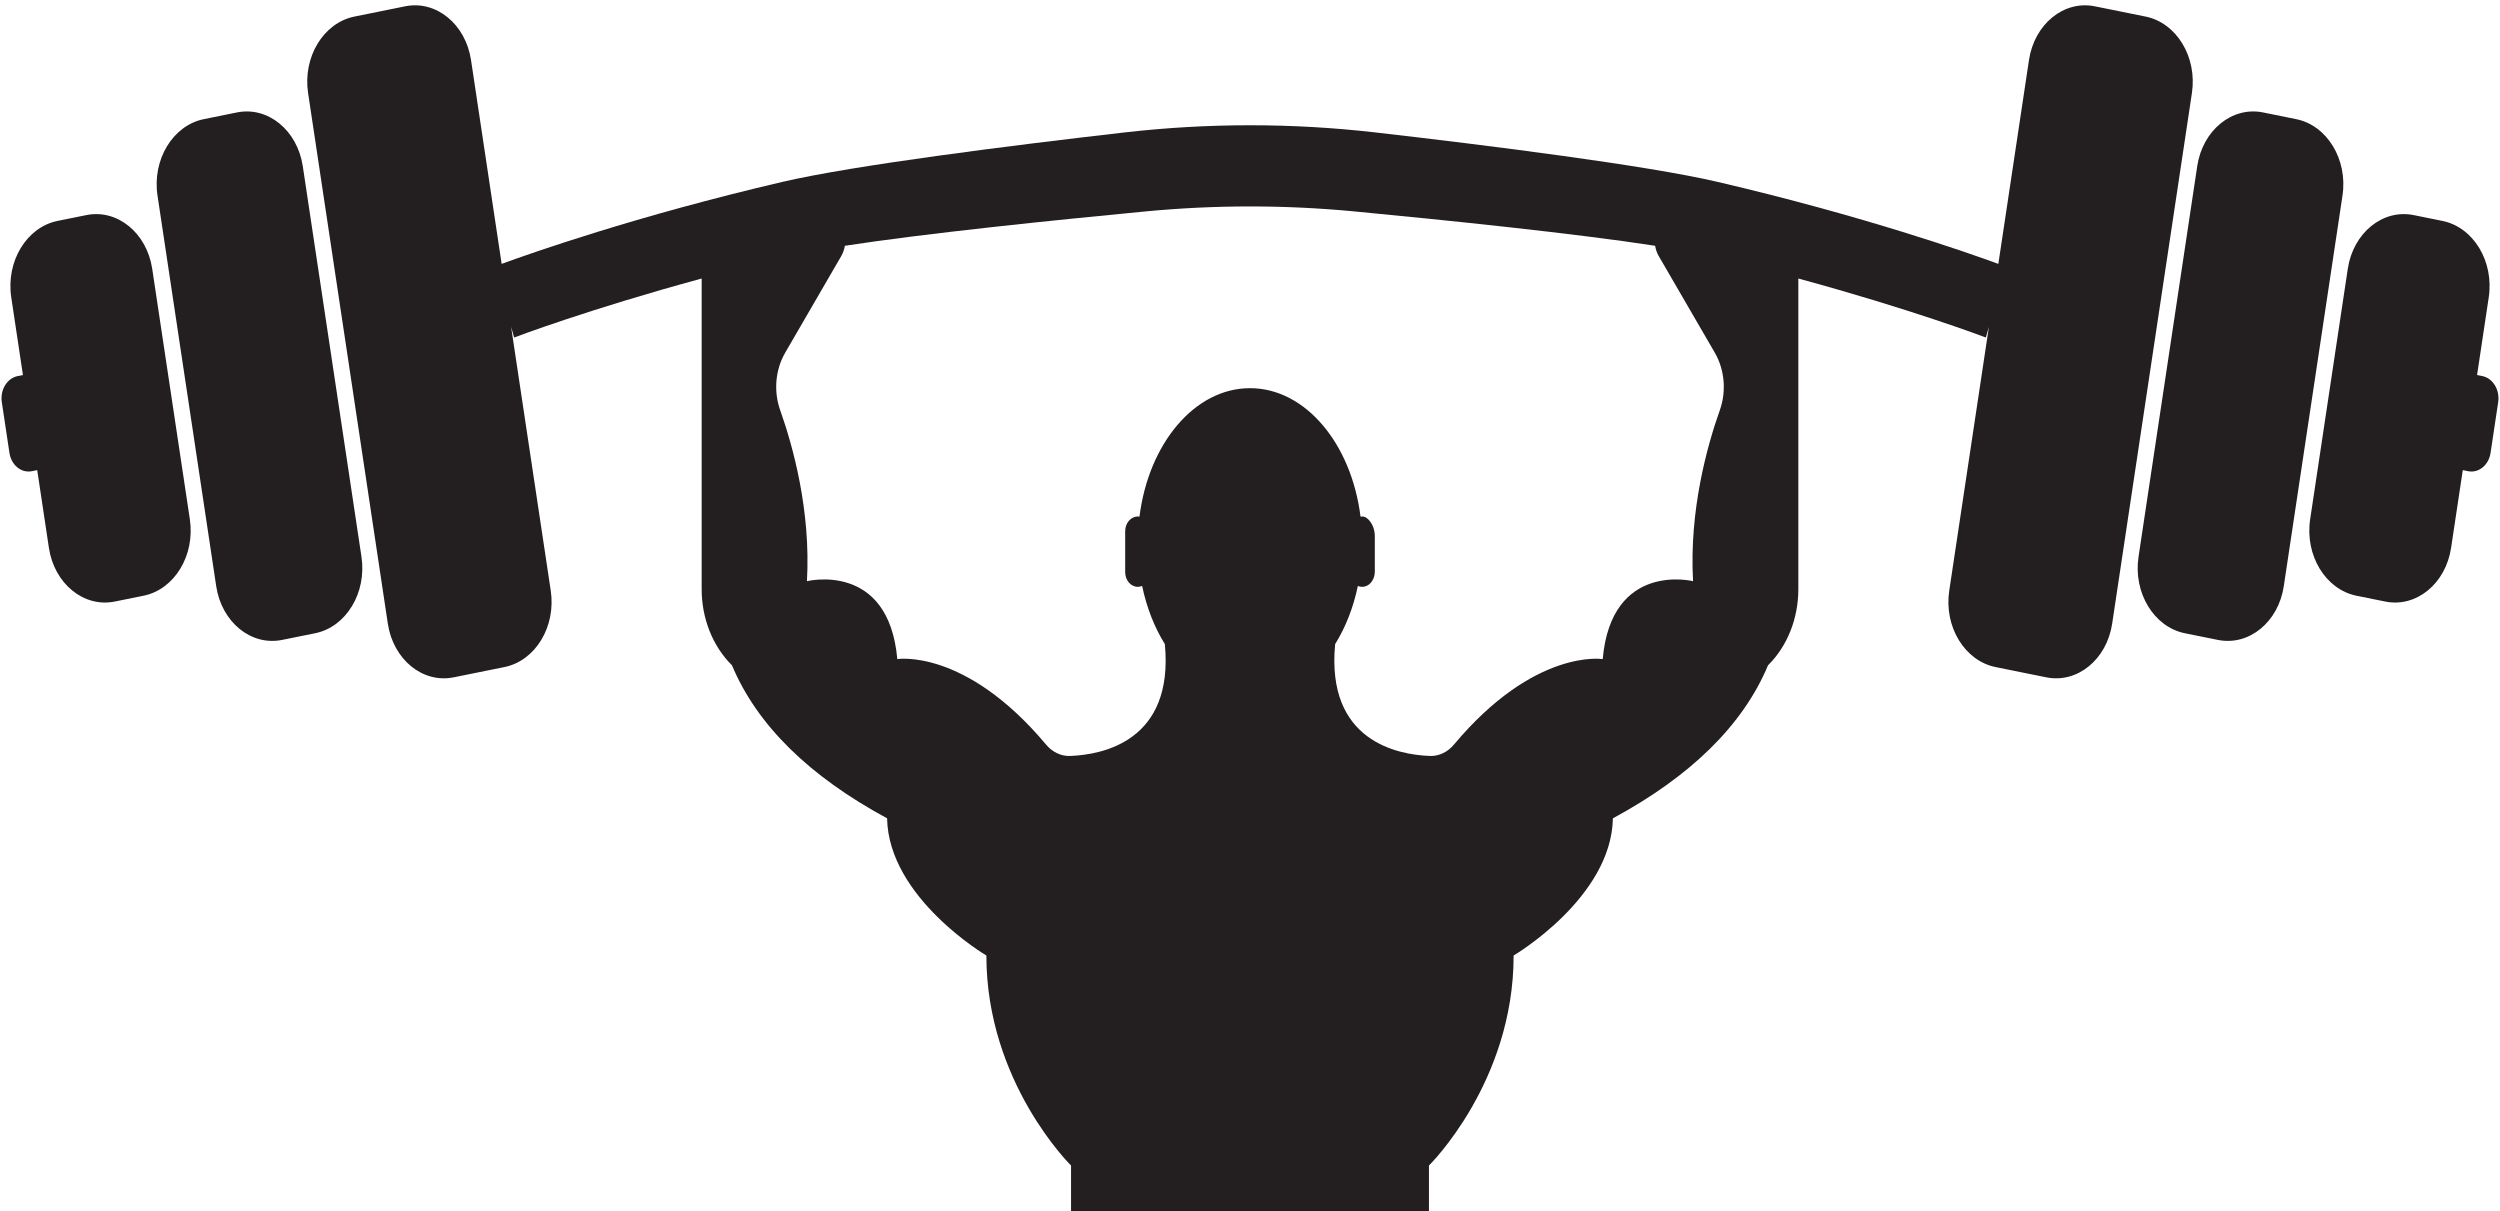
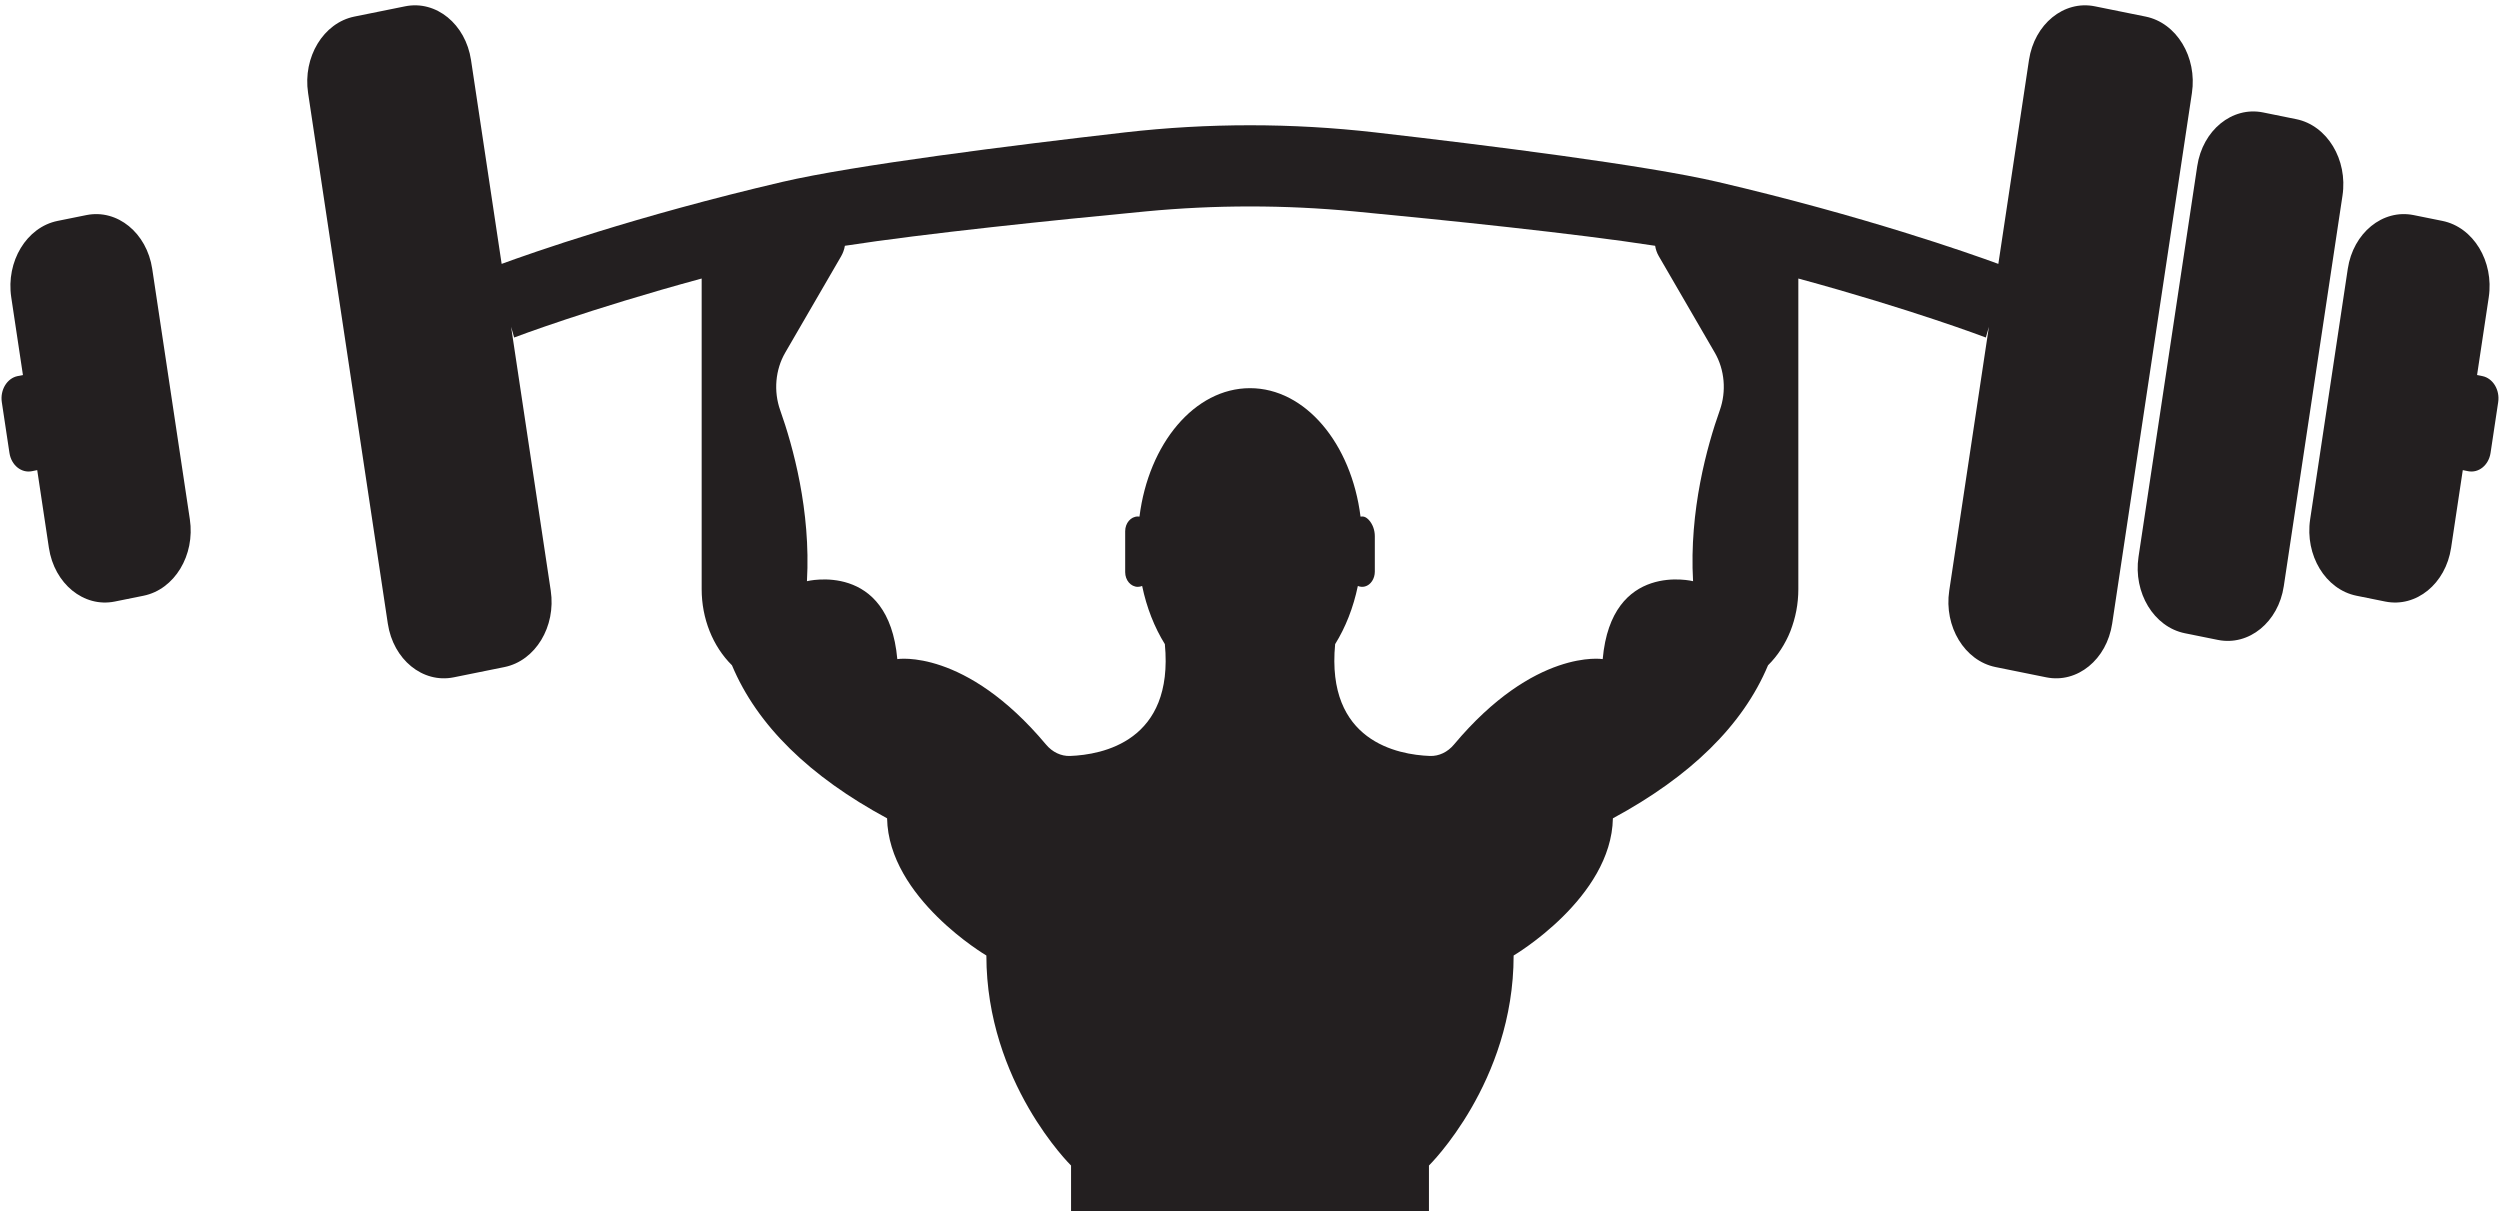
<svg xmlns="http://www.w3.org/2000/svg" height="554.5" preserveAspectRatio="xMidYMid meet" version="1.0" viewBox="427.7 721.5 1144.6 554.5" width="1144.6" zoomAndPan="magnify">
  <g fill="#231f20" id="change1_1">
    <path d="M 1215.102 909.309 C 1209.289 925.66 1201.031 955.281 1202.852 987.59 C 1202.852 987.59 1165.488 978.289 1161.48 1023.262 C 1161.48 1023.262 1130.379 1018.219 1093.391 1062.379 C 1090.512 1065.828 1086.52 1067.762 1082.391 1067.609 C 1067.648 1067.059 1034.762 1060.922 1038.98 1016.41 C 1043.73 1008.762 1047.32 999.711 1049.379 989.77 C 1050.359 990.18 1051.469 990.32 1052.629 990.012 C 1055.309 989.309 1057.148 986.41 1057.148 983.219 L 1057.148 967.02 C 1057.148 964.289 1056.238 961.641 1054.559 959.73 C 1052.98 957.941 1051.762 957.859 1050.602 958.031 C 1046.43 924.629 1025.359 899.219 1000 899.219 C 974.637 899.219 953.57 924.629 949.398 958.031 C 949.148 958 948.898 957.969 948.645 957.969 C 945.445 957.969 942.852 960.98 942.852 964.691 L 942.852 983.461 C 942.852 987.172 945.445 990.18 948.645 990.18 C 949.34 990.18 950.004 990.031 950.621 989.77 C 952.68 999.711 956.27 1008.762 961.02 1016.41 C 965.242 1060.922 932.352 1067.059 917.613 1067.609 C 913.477 1067.762 909.492 1065.828 906.609 1062.379 C 869.613 1018.219 838.523 1023.262 838.523 1023.262 C 834.516 978.289 797.152 987.59 797.152 987.59 C 798.973 955.281 790.707 925.66 784.902 909.309 C 781.824 900.629 782.676 890.762 787.191 882.98 L 812.766 838.898 C 813.621 837.422 814.238 835.77 814.52 834.031 C 851.055 828.379 910.543 822.27 952.277 818.289 C 984.039 815.262 1015.961 815.262 1047.719 818.289 C 1089.461 822.27 1148.961 828.379 1185.488 834.031 C 1185.75 835.68 1186.289 837.27 1187.102 838.68 L 1212.809 882.98 C 1217.32 890.762 1218.18 900.629 1215.102 909.309 Z M 1410.039 729.09 L 1386.809 724.391 C 1372.621 721.52 1359.121 732.539 1356.648 748.988 L 1342.621 842.32 C 1329.52 837.512 1281.211 820.449 1214.109 804.781 C 1181.531 797.172 1108.859 788.031 1057.211 782.109 C 1019.16 777.762 980.844 777.762 942.793 782.109 C 891.141 788.031 818.465 797.172 785.891 804.781 C 718.793 820.449 670.48 837.512 657.375 842.32 L 643.352 748.988 C 640.879 732.539 627.379 721.52 613.191 724.391 L 589.961 729.09 C 575.773 731.961 566.281 747.621 568.754 764.078 L 605.258 1007.012 C 607.73 1023.461 621.23 1034.48 635.418 1031.609 L 658.648 1026.91 C 672.836 1024.039 682.328 1008.379 679.855 991.922 L 661.703 871.129 L 663.098 876.031 C 663.547 875.859 697.066 863.121 748.949 849.02 L 748.949 991.27 C 748.949 1004.68 754.023 1017.41 762.828 1026.102 C 774.363 1053.648 798.414 1077.02 833.844 1096.16 C 834.516 1132.602 879.301 1158.969 879.301 1158.969 C 879.301 1217.129 918.07 1255.121 918.07 1255.121 L 918.07 1276.059 L 1081.93 1276.059 L 1081.93 1255.121 C 1081.93 1255.121 1120.699 1217.129 1120.699 1158.969 C 1120.699 1158.969 1165.488 1132.602 1166.148 1096.16 C 1201.578 1077.02 1225.641 1053.648 1237.172 1026.102 C 1245.98 1017.41 1251.051 1004.68 1251.051 991.27 L 1251.051 849.02 C 1302.93 863.121 1336.449 875.859 1336.898 876.031 L 1338.301 871.129 L 1320.141 991.922 C 1317.672 1008.379 1327.172 1024.039 1341.352 1026.91 L 1364.578 1031.609 C 1378.77 1034.48 1392.27 1023.461 1394.738 1007.012 L 1431.25 764.078 C 1433.719 747.621 1424.23 731.961 1410.039 729.09" />
    <path d="M 1478.98 776.051 L 1463.84 772.98 C 1449.648 770.109 1436.148 781.129 1433.68 797.578 L 1406.801 976.43 C 1404.328 992.891 1413.82 1008.551 1428.012 1011.422 L 1443.148 1014.48 C 1457.34 1017.352 1470.84 1006.34 1473.309 989.879 L 1500.191 811.031 C 1502.66 794.578 1493.172 778.91 1478.98 776.051" />
    <path d="M 1564.23 893.691 L 1561.801 893.199 L 1567.148 857.629 C 1569.621 841.18 1560.129 825.512 1545.941 822.641 L 1532.77 819.98 C 1518.59 817.109 1505.078 828.129 1502.609 844.578 L 1485.379 959.262 C 1482.91 975.719 1492.398 991.379 1506.578 994.25 L 1519.75 996.91 C 1533.941 999.781 1547.441 988.77 1549.91 972.309 L 1555.262 936.738 L 1557.691 937.23 C 1562.531 938.211 1567.141 934.461 1567.98 928.84 L 1571.469 905.629 C 1572.309 900.02 1569.07 894.672 1564.23 893.691" />
-     <path d="M 566.324 797.578 C 563.852 781.129 550.348 770.109 536.164 772.98 L 521.02 776.051 C 506.836 778.91 497.34 794.578 499.812 811.031 L 526.688 989.879 C 529.16 1006.34 542.664 1017.352 556.848 1014.48 L 571.992 1011.422 C 586.176 1008.551 595.672 992.891 593.199 976.43 L 566.324 797.578" />
    <path d="M 497.391 844.578 C 494.918 828.129 481.414 817.109 467.23 819.98 L 454.059 822.641 C 439.875 825.512 430.383 841.18 432.852 857.629 L 438.199 893.199 L 435.77 893.691 C 430.926 894.672 427.688 900.02 428.531 905.629 L 432.02 928.84 C 432.863 934.461 437.469 938.211 442.312 937.23 L 444.742 936.738 L 450.086 972.309 C 452.559 988.77 466.062 999.781 480.246 996.91 L 493.414 994.25 C 507.602 991.379 517.094 975.719 514.621 959.262 L 497.391 844.578" />
  </g>
</svg>